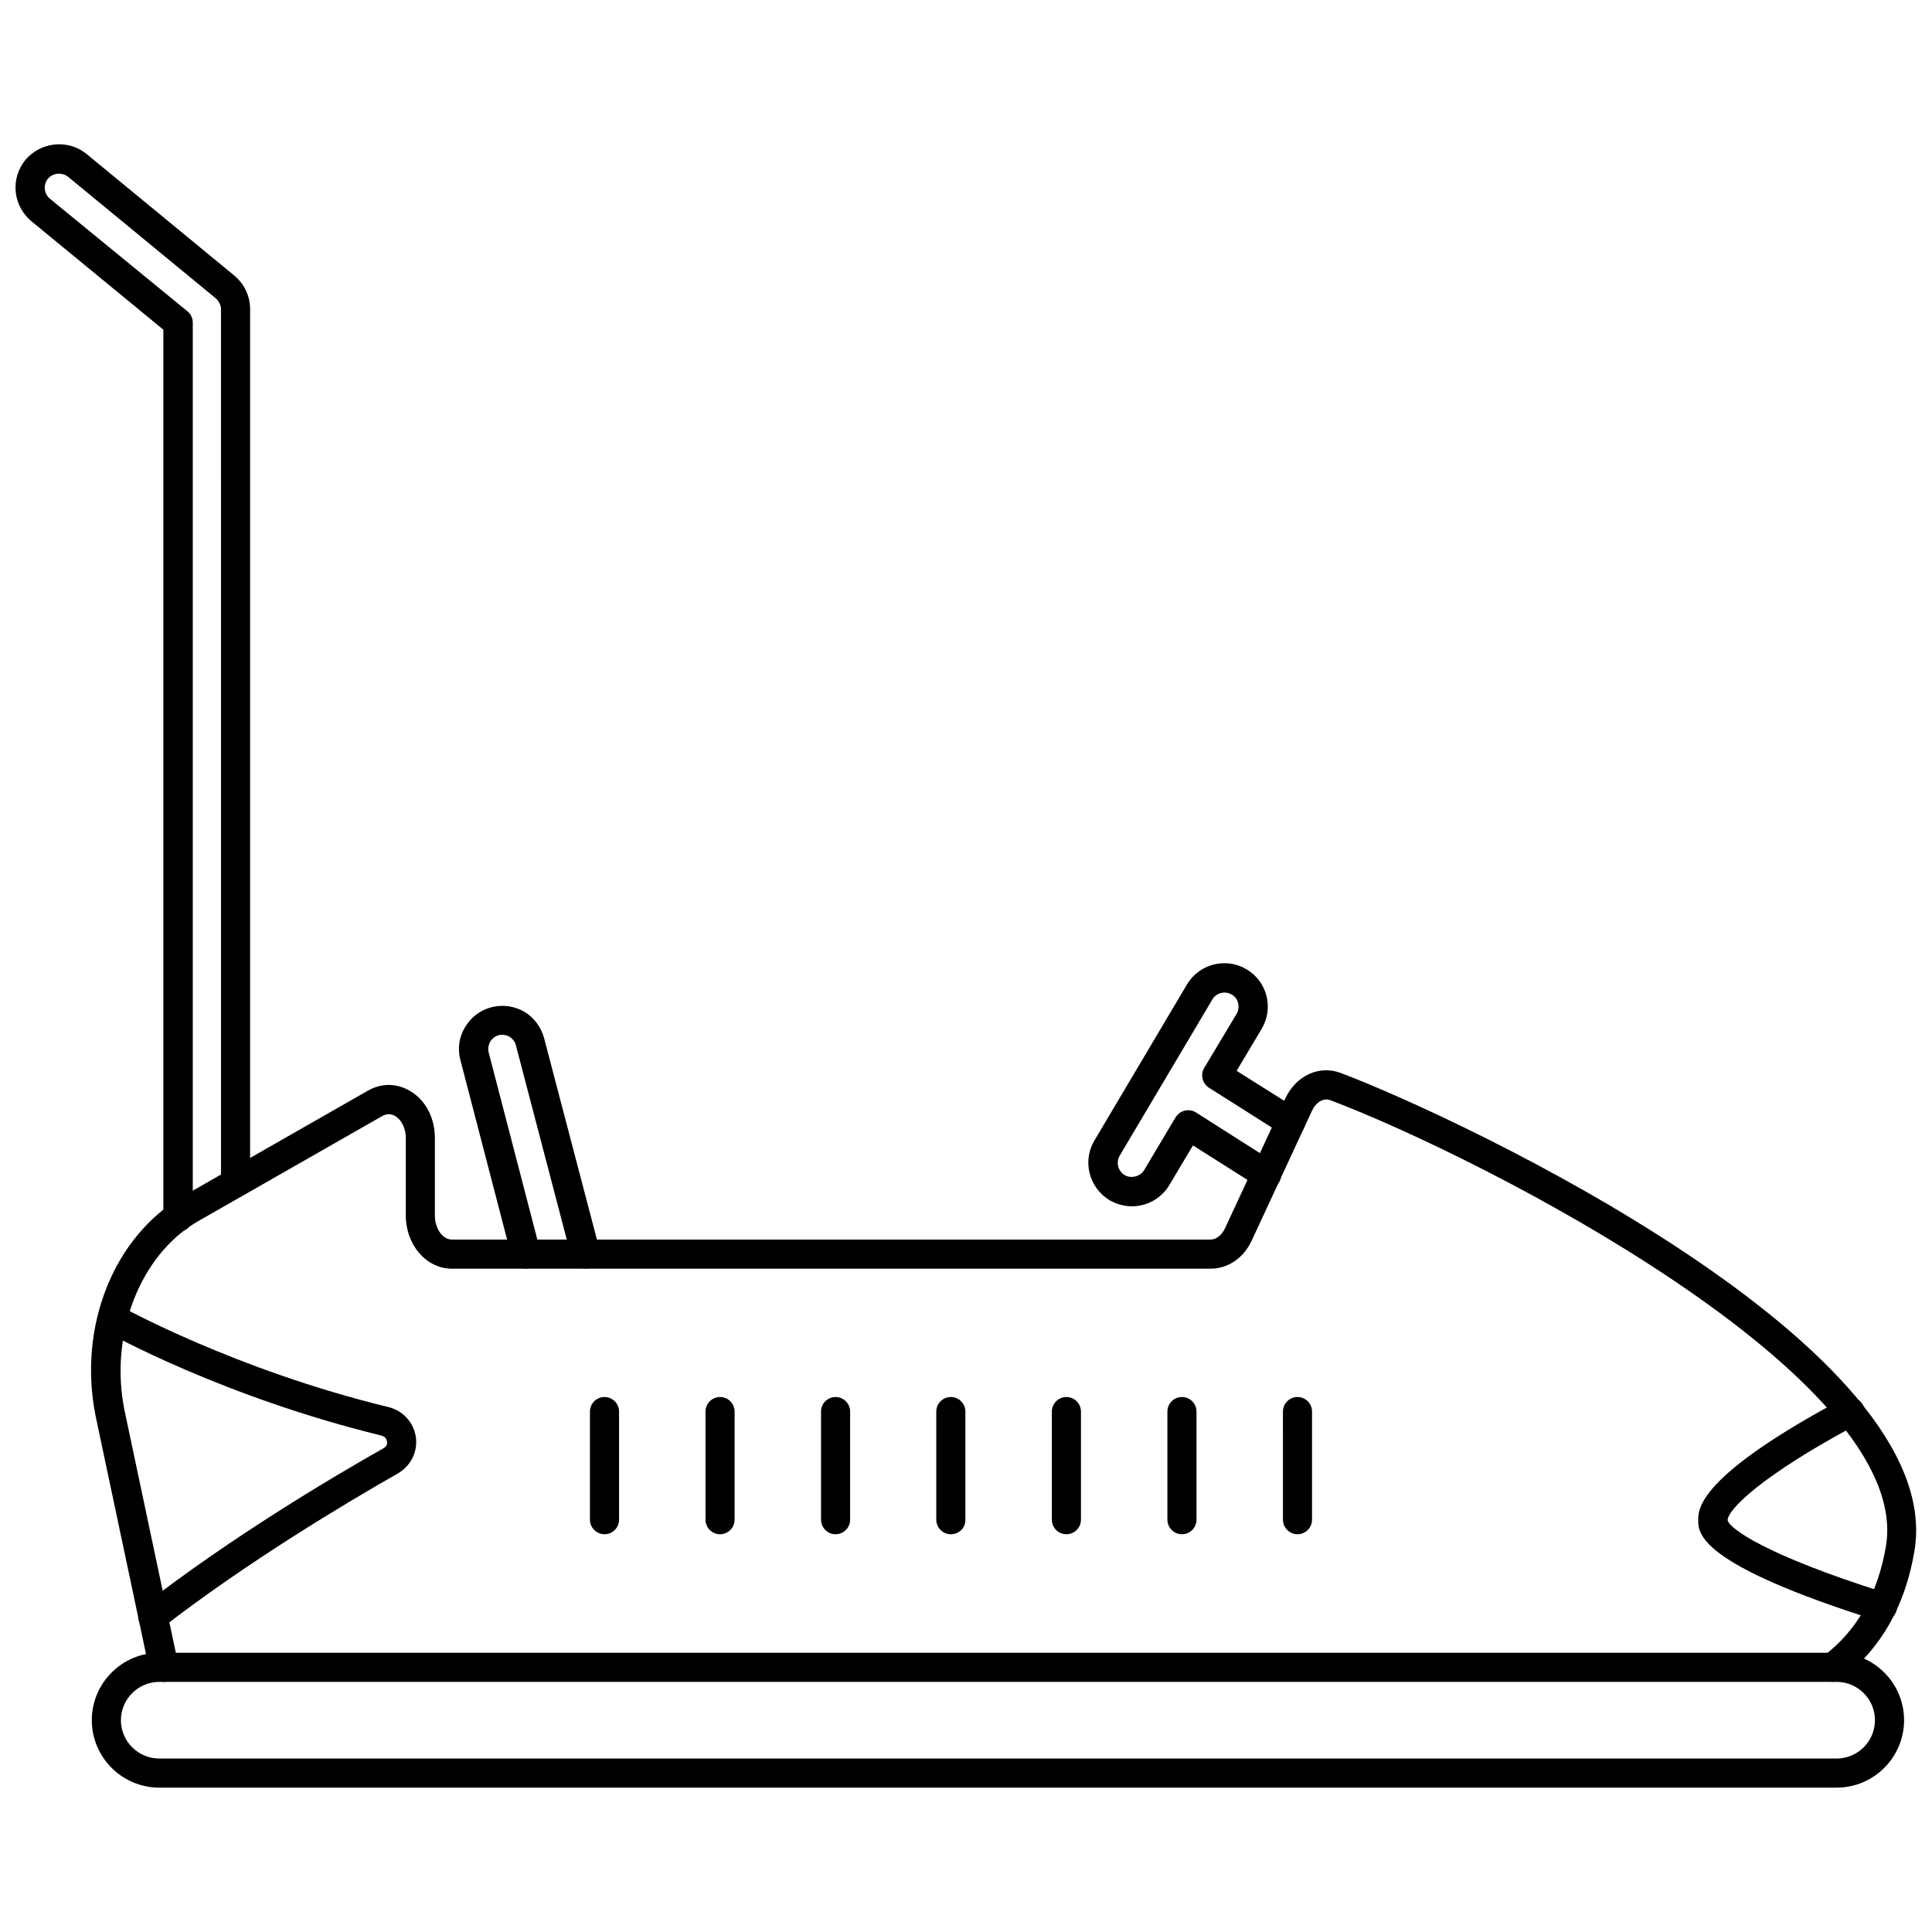
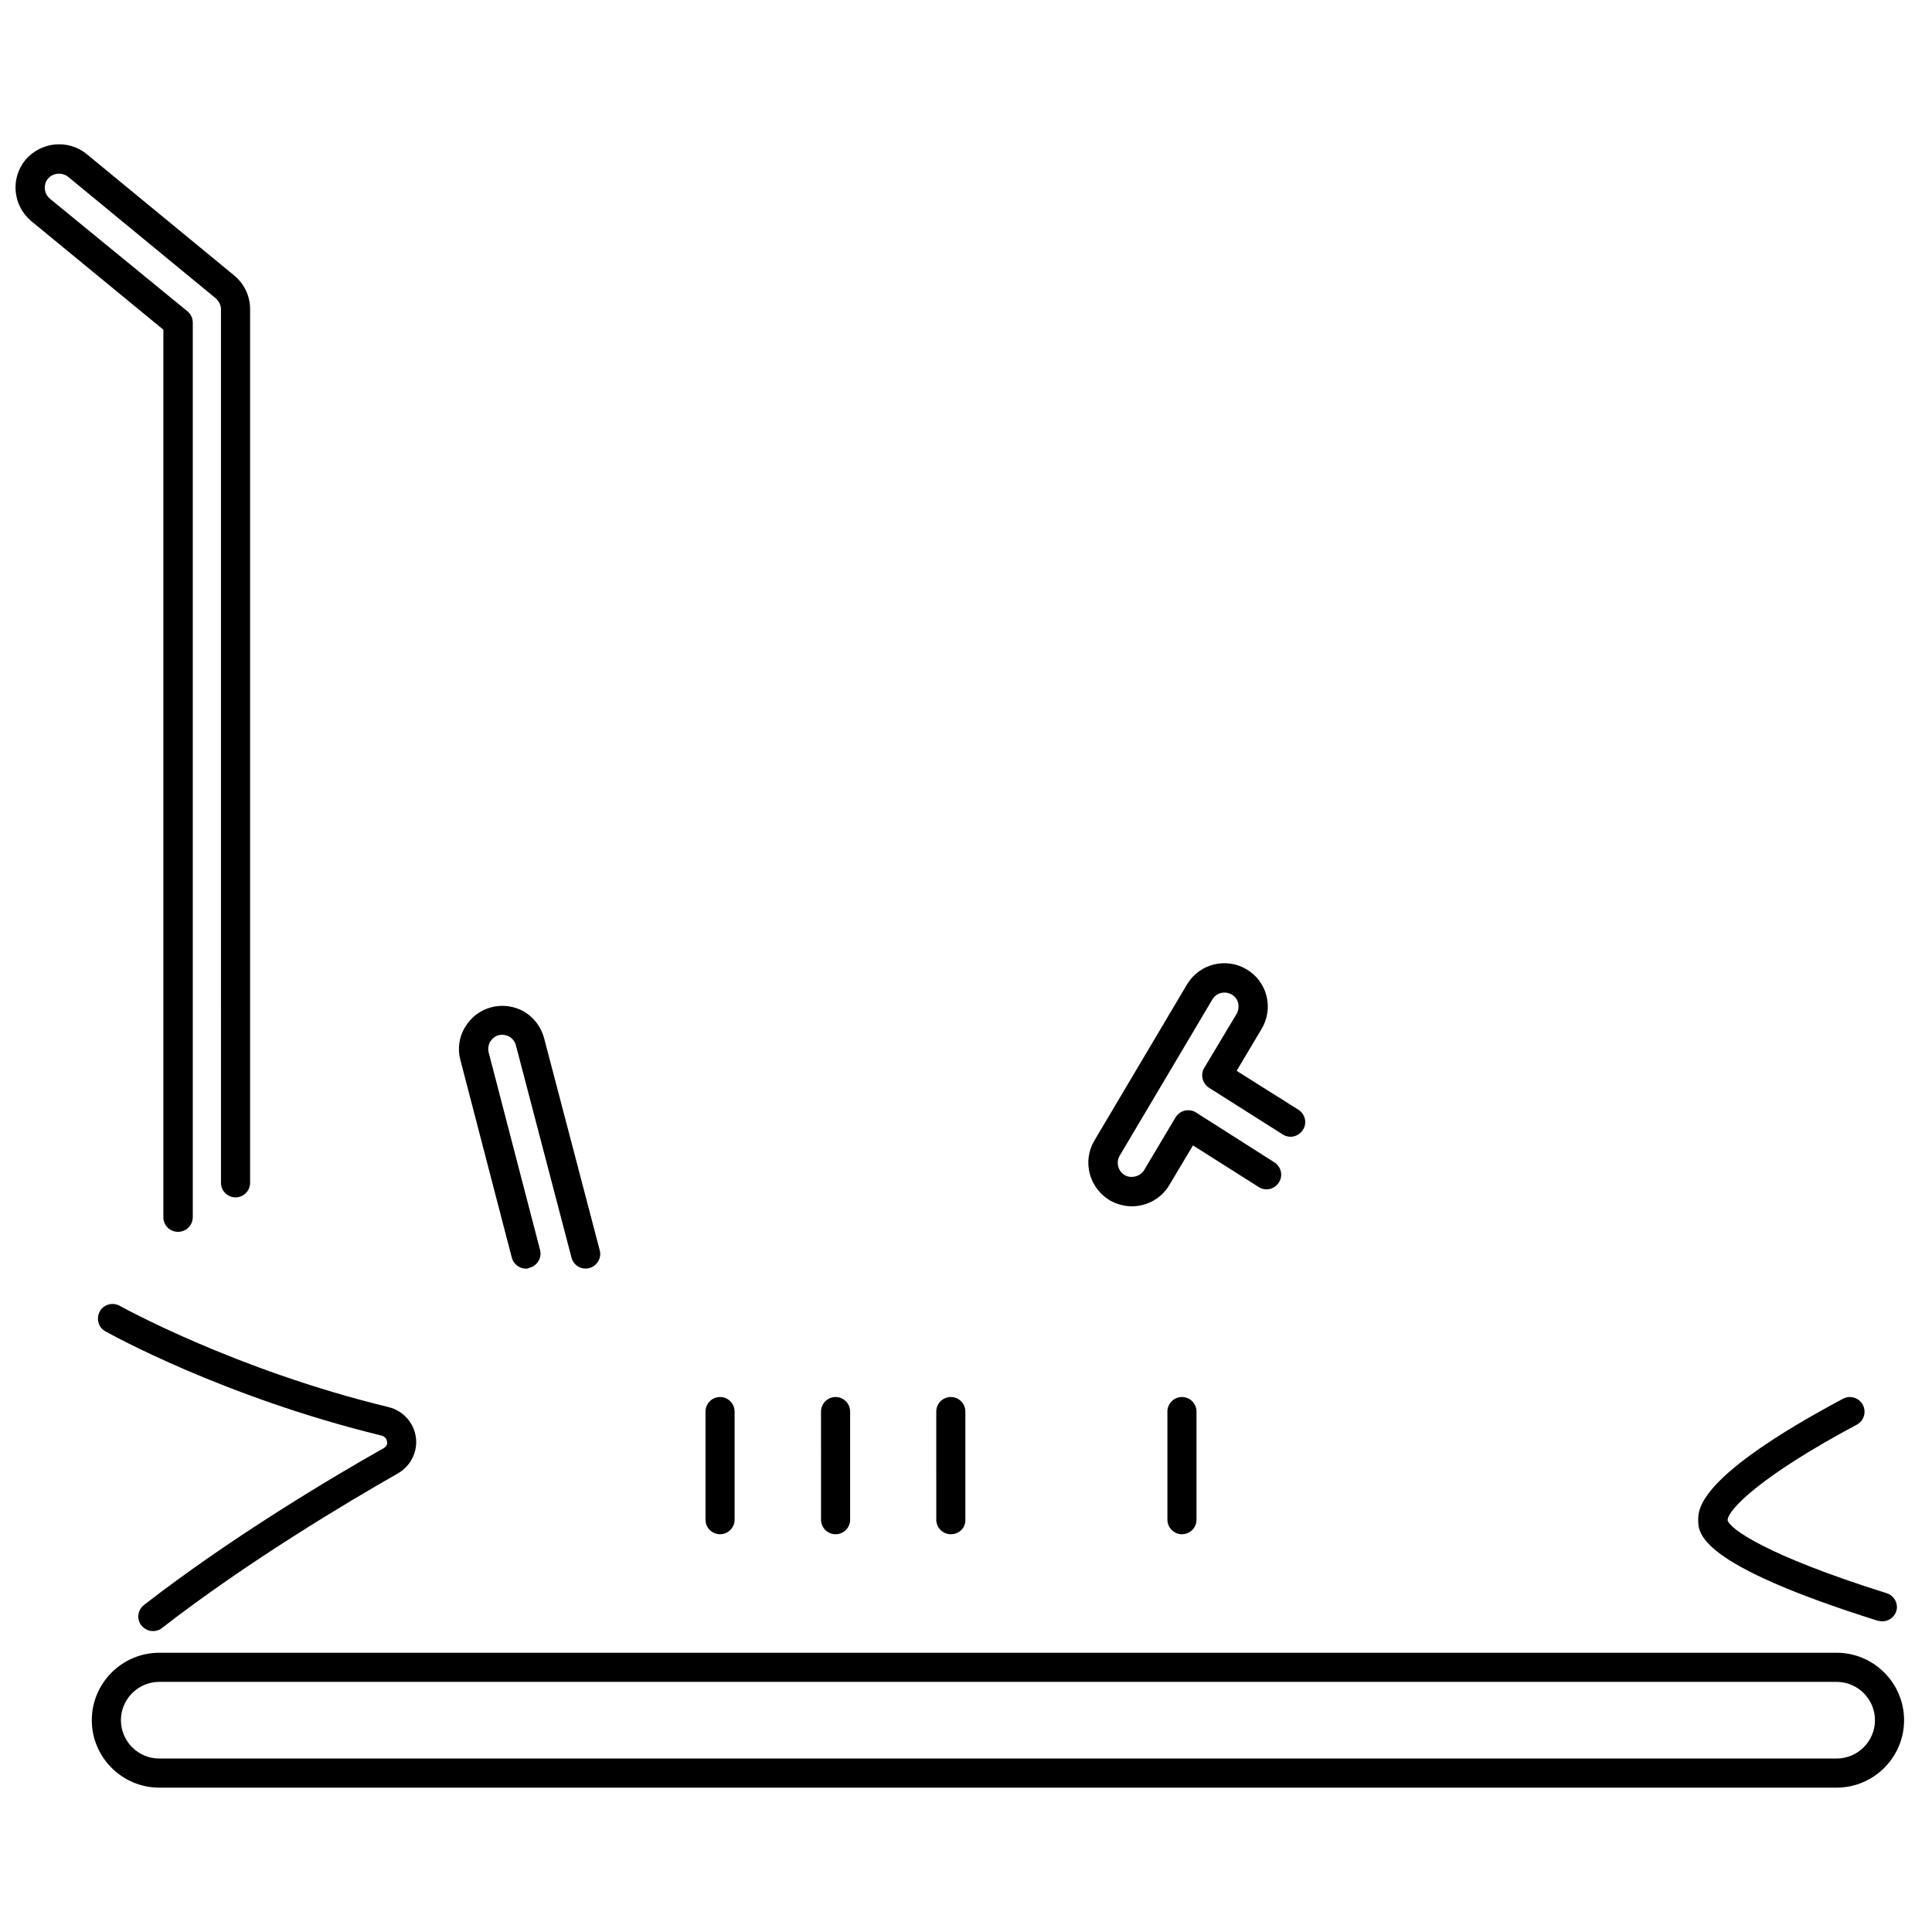
<svg xmlns="http://www.w3.org/2000/svg" width="800px" height="800px" version="1.1" viewBox="144 144 512 512">
  <defs>
    <clipPath id="b">
      <path d="m168 427h483.9v163h-483.9z" />
    </clipPath>
    <clipPath id="a">
      <path d="m148.09 182h62.906v289h-62.906z" />
    </clipPath>
  </defs>
  <g clip-path="url(#b)">
-     <path d="m187.38 589.71c-1.812 0-3.387-1.258-3.777-3.07l-14.25-67.305c-4.801-23.773 4.801-47.781 23.301-58.41l48.805-27.867c3.543-2.047 7.559-2.047 11.098 0 4.172 2.363 6.691 7.164 6.691 12.516v20.547c0 3.465 2.047 6.375 4.488 6.375h201.05c1.574 0 2.992-1.18 3.856-2.992l15.98-34.402c2.832-6.062 8.973-8.895 14.641-6.769 32.355 12.203 161.06 72.973 152.09 126.66-2.441 14.562-8.895 25.977-19.363 33.93-1.73 1.258-4.172 0.945-5.434-0.707-1.258-1.73-0.945-4.172 0.789-5.434 8.816-6.691 14.328-16.453 16.453-29.047 7.398-44.477-106.98-102.96-147.21-118.16-2.125-0.789-4.016 0.867-4.879 2.754l-15.98 34.402c-2.125 4.644-6.297 7.477-10.863 7.477l-201.12 0.004c-6.769 0-12.203-6.297-12.203-14.09v-20.547c0-2.519-1.102-4.801-2.832-5.824-1.102-0.629-2.203-0.629-3.387 0l-48.805 27.867c-15.352 8.816-23.617 29.914-19.523 50.145l14.25 67.305c0.473 2.125-0.867 4.172-2.992 4.566-0.316 0.078-0.551 0.078-0.867 0.078z" />
-   </g>
+     </g>
  <path d="m283.41 480.21c-1.73 0-3.305-1.18-3.777-2.914l-13.617-52.348c-0.789-2.914-0.395-6.062 1.18-8.66 1.574-2.676 4.016-4.566 7.008-5.352 2.992-0.789 6.141-0.316 8.738 1.18 2.598 1.574 4.488 4.094 5.273 7.086l14.719 56.129c0.551 2.047-0.707 4.172-2.754 4.723-2.125 0.551-4.172-0.707-4.723-2.754l-14.719-56.207c-0.234-1.023-0.867-1.812-1.73-2.363-0.867-0.473-1.891-0.629-2.832-0.395-0.945 0.234-1.73 0.867-2.281 1.73-0.473 0.867-0.629 1.891-0.395 2.832l13.617 52.348c0.551 2.047-0.707 4.172-2.754 4.723-0.246 0.164-0.637 0.242-0.953 0.242z" />
  <g clip-path="url(#a)">
    <path d="m191.15 470.45c-2.125 0-3.856-1.73-3.856-3.856v-235.22l-34.953-28.73c-2.363-1.969-3.856-4.723-4.172-7.793-0.316-3.07 0.629-6.062 2.519-8.422 4.094-4.879 11.336-5.59 16.215-1.652l39.125 32.195c2.754 2.281 4.25 5.508 4.25 8.973v231.52c0 2.125-1.73 3.856-3.856 3.856s-3.856-1.73-3.856-3.856l-0.004-231.52c0-1.102-0.551-2.125-1.418-2.914l-39.121-32.195c-1.652-1.262-4.016-1.023-5.352 0.551-1.258 1.574-1.023 3.938 0.551 5.273l36.449 29.836c0.867 0.707 1.418 1.812 1.418 2.992v237.03c-0.004 2.203-1.734 3.934-3.941 3.934z" />
  </g>
  <path d="m630.73 617.74h-444.53c-9.84 0-17.871-8.031-17.871-17.871 0-9.84 8.031-17.871 17.871-17.871h444.53c9.84 0 17.871 8.031 17.871 17.871 0 9.844-8.031 17.871-17.871 17.871zm-444.53-28.023c-5.59 0-10.156 4.566-10.156 10.156s4.566 10.156 10.156 10.156h444.53c5.59 0 10.156-4.566 10.156-10.156s-4.566-10.156-10.156-10.156z" />
  <path d="m443.93 463.68c-1.969 0-4.016-0.551-5.824-1.574-5.512-3.305-7.32-10.391-4.094-15.824l24.562-41.406c3.227-5.434 10.312-7.242 15.742-4.016 5.512 3.227 7.32 10.312 4.016 15.824l-6.613 11.098 16.375 10.312c1.812 1.18 2.363 3.543 1.18 5.352-1.18 1.812-3.543 2.363-5.352 1.18l-19.523-12.359c-1.73-1.102-2.363-3.465-1.258-5.273l8.582-14.328c0.473-0.867 0.629-1.812 0.395-2.832-0.234-1.023-0.867-1.812-1.73-2.281-1.73-1.023-4.094-0.473-5.117 1.34l-24.562 41.406c-1.023 1.73-0.395 4.094 1.34 5.117 1.73 1.023 4.172 0.316 5.117-1.258l8.344-14.012c0.551-0.867 1.418-1.574 2.441-1.812 1.023-0.234 2.125-0.078 2.992 0.473l20.781 13.227c1.812 1.18 2.363 3.543 1.18 5.352-1.18 1.812-3.543 2.363-5.352 1.18l-17.398-11.02-6.297 10.547c-2.055 3.465-5.832 5.59-9.926 5.59z" />
  <path d="m642.85 573.66c-0.395 0-0.867-0.078-1.258-0.156-47.547-14.957-47.547-23.145-47.547-26.688 0-2.914 0-11.652 38.336-32.117 1.891-1.023 4.25-0.316 5.273 1.574s0.316 4.25-1.574 5.273c-25.113 13.383-34.242 22.516-34.242 25.348 0.551 2.203 9.996 9.211 42.035 19.285 1.652 0.473 2.832 1.969 2.832 3.699 0 2.047-1.73 3.781-3.856 3.781z" />
  <path d="m184.54 576.25c-1.18 0-2.281-0.551-3.07-1.496-1.34-1.652-1.023-4.094 0.707-5.434 22.906-17.789 49.594-33.691 63.527-41.562 0.945-0.551 0.945-1.34 0.867-1.73-0.078-0.395-0.316-1.258-1.418-1.574-41.957-10.234-71.949-26.926-73.211-27.633-1.891-1.023-2.519-3.387-1.496-5.273 1.023-1.891 3.387-2.519 5.273-1.496 0.316 0.156 30.387 16.926 71.242 26.844 3.856 0.945 6.691 4.094 7.242 7.949 0.551 3.856-1.34 7.637-4.723 9.605-13.699 7.793-40.07 23.539-62.582 41.012-0.629 0.551-1.496 0.789-2.359 0.789z" />
-   <path d="m304.2 550.59c-2.125 0-3.856-1.73-3.856-3.856v-28.656c0-2.125 1.73-3.856 3.856-3.856s3.856 1.73 3.856 3.856v28.652c0.004 2.129-1.73 3.859-3.856 3.859z" />
  <path d="m334.82 550.59c-2.125 0-3.856-1.73-3.856-3.856v-28.656c0-2.125 1.73-3.856 3.856-3.856s3.856 1.73 3.856 3.856v28.652c0.004 2.129-1.727 3.859-3.856 3.859z" />
  <path d="m365.44 550.59c-2.125 0-3.856-1.73-3.856-3.856l-0.004-28.656c0-2.125 1.73-3.856 3.856-3.856 2.129 0 3.859 1.73 3.859 3.856v28.652c0 2.129-1.73 3.859-3.856 3.859z" />
  <path d="m395.98 550.59c-2.125 0-3.856-1.73-3.856-3.856l-0.004-28.656c0-2.125 1.73-3.856 3.856-3.856s3.856 1.73 3.856 3.856v28.652c0.082 2.129-1.648 3.859-3.852 3.859z" />
-   <path d="m426.61 550.59c-2.125 0-3.856-1.73-3.856-3.856v-28.656c0-2.125 1.73-3.856 3.856-3.856s3.856 1.73 3.856 3.856v28.652c0.004 2.129-1.73 3.859-3.856 3.859z" />
  <path d="m457.23 550.59c-2.125 0-3.856-1.73-3.856-3.856v-28.656c0-2.125 1.73-3.856 3.856-3.856s3.856 1.73 3.856 3.856v28.652c0.004 2.129-1.727 3.859-3.856 3.859z" />
-   <path d="m487.85 550.59c-2.125 0-3.856-1.73-3.856-3.856l-0.004-28.656c0-2.125 1.73-3.856 3.856-3.856s3.856 1.73 3.856 3.856v28.652c0.004 2.129-1.727 3.859-3.852 3.859z" />
</svg>